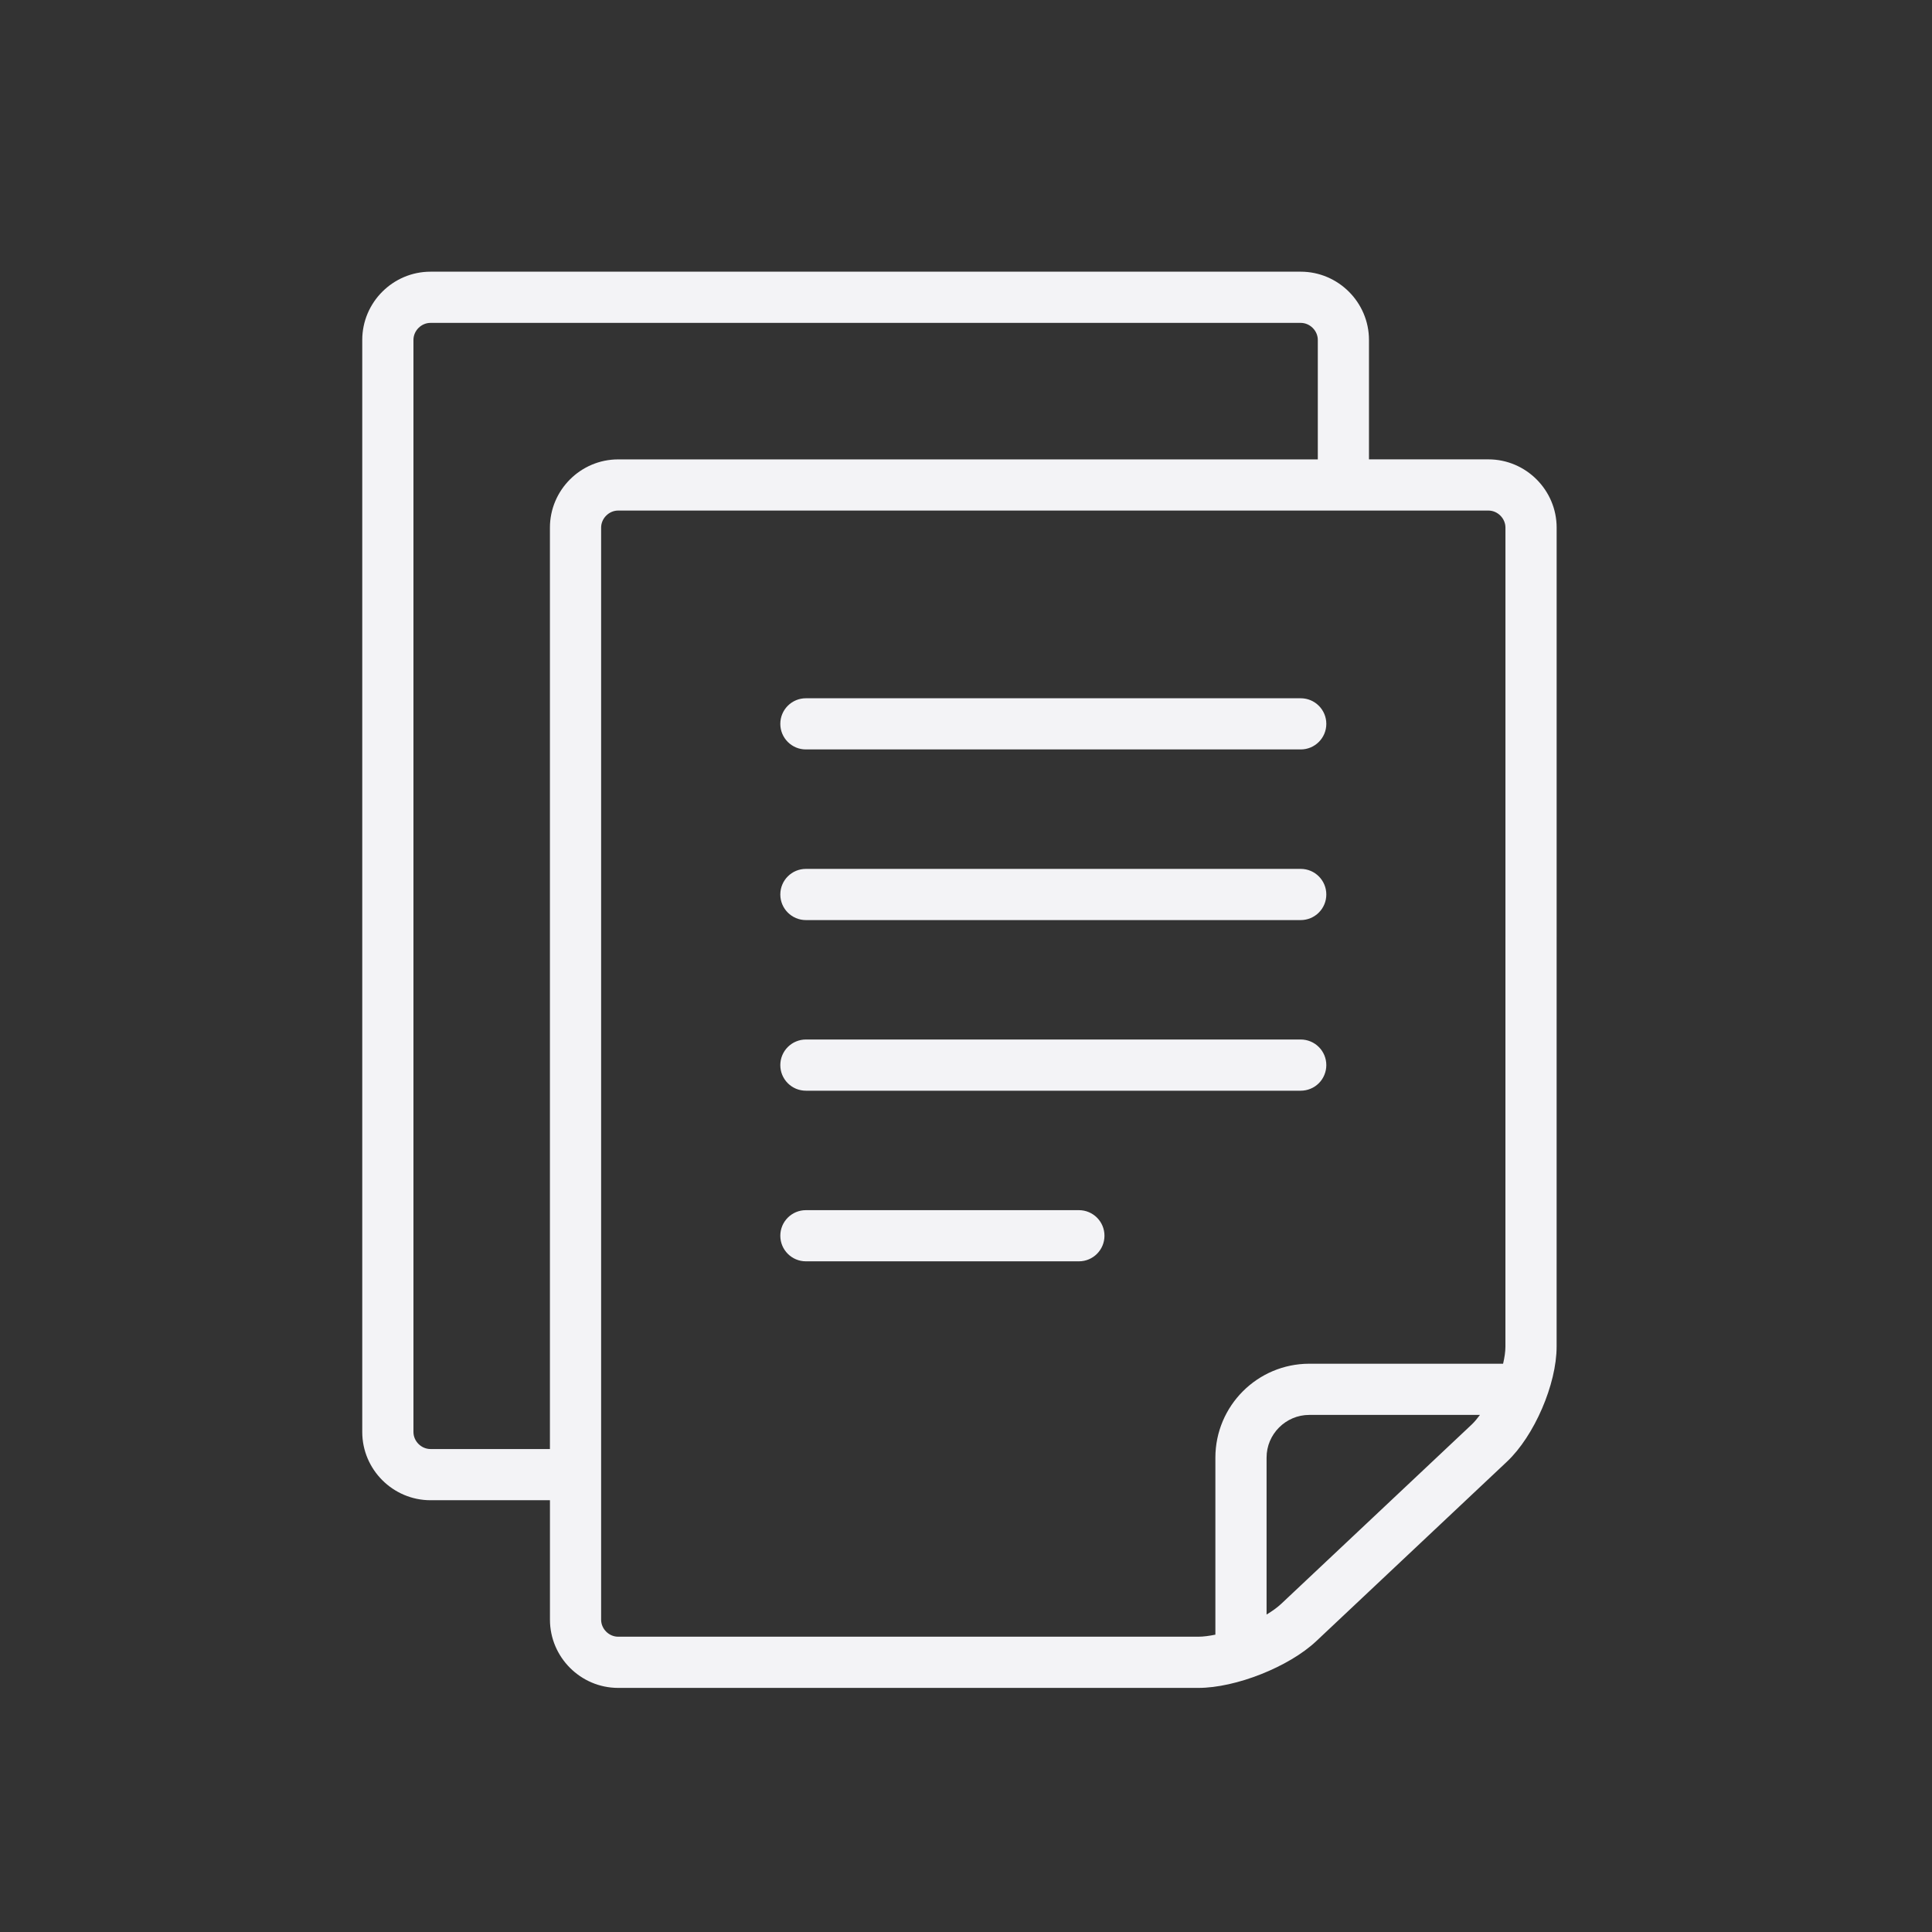
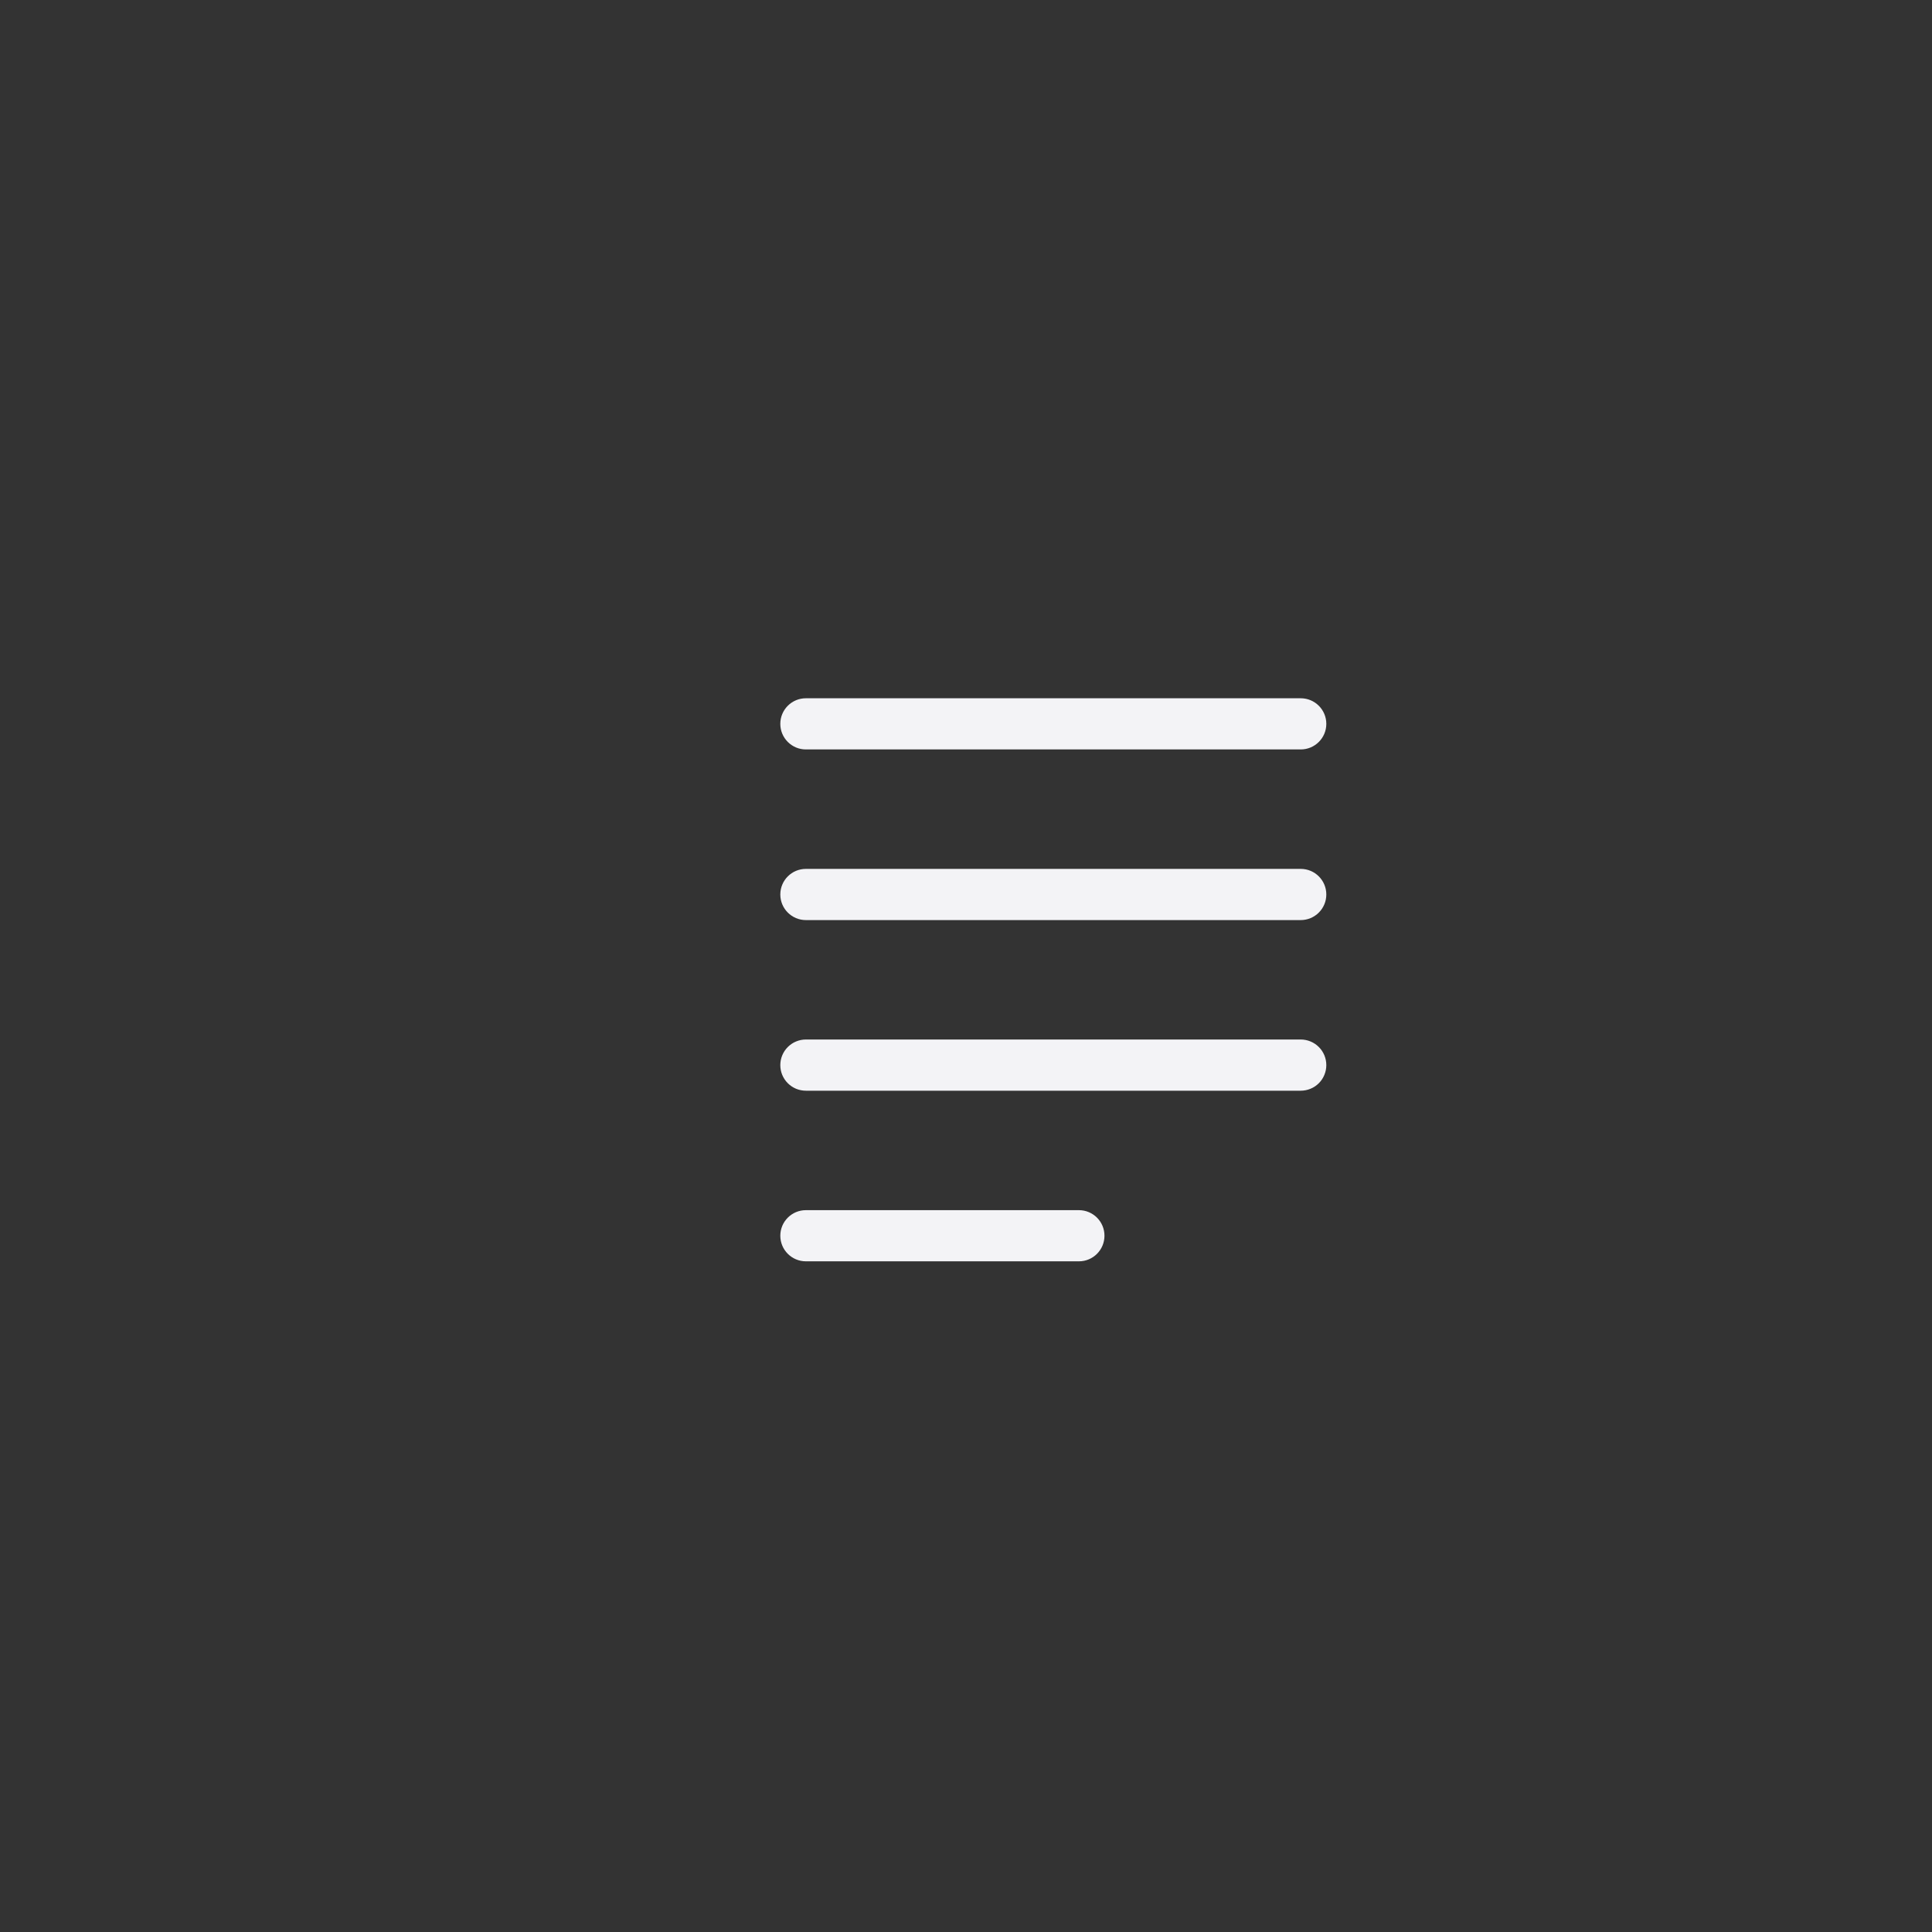
<svg xmlns="http://www.w3.org/2000/svg" width="64" height="64" viewBox="0 0 64 64" fill="none">
  <rect x="0" y="0" width="64" height="64" fill="#333333" stroke="none" />
-   <path d="M49.305 15.217H45.349V11.261C45.349 10.017 44.331 9 43.088 9H14.261C13.017 9 12 10.017 12 11.261V47.436C12 48.679 13.017 49.697 14.261 49.697H18.218V53.653C18.218 54.897 19.235 55.914 20.479 55.914H39.696C40.939 55.914 42.698 55.217 43.603 54.365L49.919 48.42C50.825 47.568 51.565 45.853 51.565 44.61L51.566 17.479C51.566 16.235 50.549 15.217 49.305 15.217ZM18.217 17.479V48.001H14.261C13.954 48.001 13.696 47.742 13.696 47.436V11.261C13.696 10.955 13.954 10.696 14.261 10.696H43.088C43.394 10.696 43.654 10.955 43.654 11.261V15.218H20.478C19.234 15.218 18.217 16.235 18.217 17.479ZM48.757 47.185L42.441 53.13C42.311 53.252 42.143 53.371 41.957 53.484V48.284C41.957 47.895 42.113 47.546 42.372 47.286C42.632 47.028 42.981 46.871 43.37 46.871H49.025C48.937 46.99 48.847 47.099 48.757 47.185ZM49.869 44.61C49.869 44.778 49.839 44.972 49.792 45.175H43.37C41.654 45.178 40.264 46.568 40.261 48.284V54.15C40.059 54.191 39.865 54.218 39.696 54.218H20.478V54.218C20.171 54.218 19.913 53.96 19.913 53.653V17.479C19.913 17.172 20.172 16.913 20.478 16.913H49.305C49.611 16.913 49.87 17.172 49.87 17.479L49.869 44.61Z" fill="#F3F3F6" />
  <path d="M43.088 23.131H26.697C26.585 23.131 26.475 23.152 26.372 23.195C26.269 23.238 26.176 23.3 26.097 23.379C26.018 23.458 25.956 23.551 25.913 23.654C25.87 23.757 25.849 23.867 25.849 23.979C25.849 24.09 25.87 24.2 25.913 24.303C25.956 24.406 26.018 24.499 26.097 24.578C26.176 24.657 26.269 24.719 26.372 24.762C26.475 24.805 26.585 24.826 26.697 24.826H43.088C43.556 24.826 43.936 24.447 43.936 23.979C43.936 23.51 43.556 23.131 43.088 23.131ZM43.088 34.435H26.697C26.585 34.435 26.475 34.457 26.372 34.5C26.269 34.542 26.176 34.605 26.097 34.684C26.018 34.762 25.956 34.856 25.913 34.959C25.87 35.062 25.849 35.172 25.849 35.283C25.849 35.395 25.87 35.505 25.913 35.608C25.956 35.711 26.018 35.804 26.097 35.883C26.176 35.962 26.269 36.024 26.372 36.067C26.475 36.109 26.585 36.131 26.697 36.131H43.088C43.2 36.131 43.31 36.109 43.413 36.066C43.516 36.024 43.609 35.962 43.688 35.883C43.767 35.804 43.829 35.711 43.871 35.608C43.914 35.505 43.936 35.395 43.936 35.283C43.936 35.172 43.914 35.062 43.872 34.959C43.829 34.856 43.767 34.762 43.688 34.684C43.609 34.605 43.516 34.542 43.413 34.5C43.31 34.457 43.2 34.435 43.088 34.435ZM35.74 40.088H26.697C26.228 40.088 25.849 40.467 25.849 40.935C25.849 41.404 26.228 41.783 26.697 41.783H35.74C36.208 41.783 36.587 41.404 36.587 40.935C36.587 40.467 36.208 40.088 35.74 40.088ZM43.088 28.783H26.697C26.228 28.783 25.849 29.162 25.849 29.631C25.849 30.099 26.228 30.479 26.697 30.479H43.088C43.556 30.479 43.936 30.099 43.936 29.631C43.936 29.162 43.556 28.783 43.088 28.783Z" fill="#F3F3F6" />
</svg>